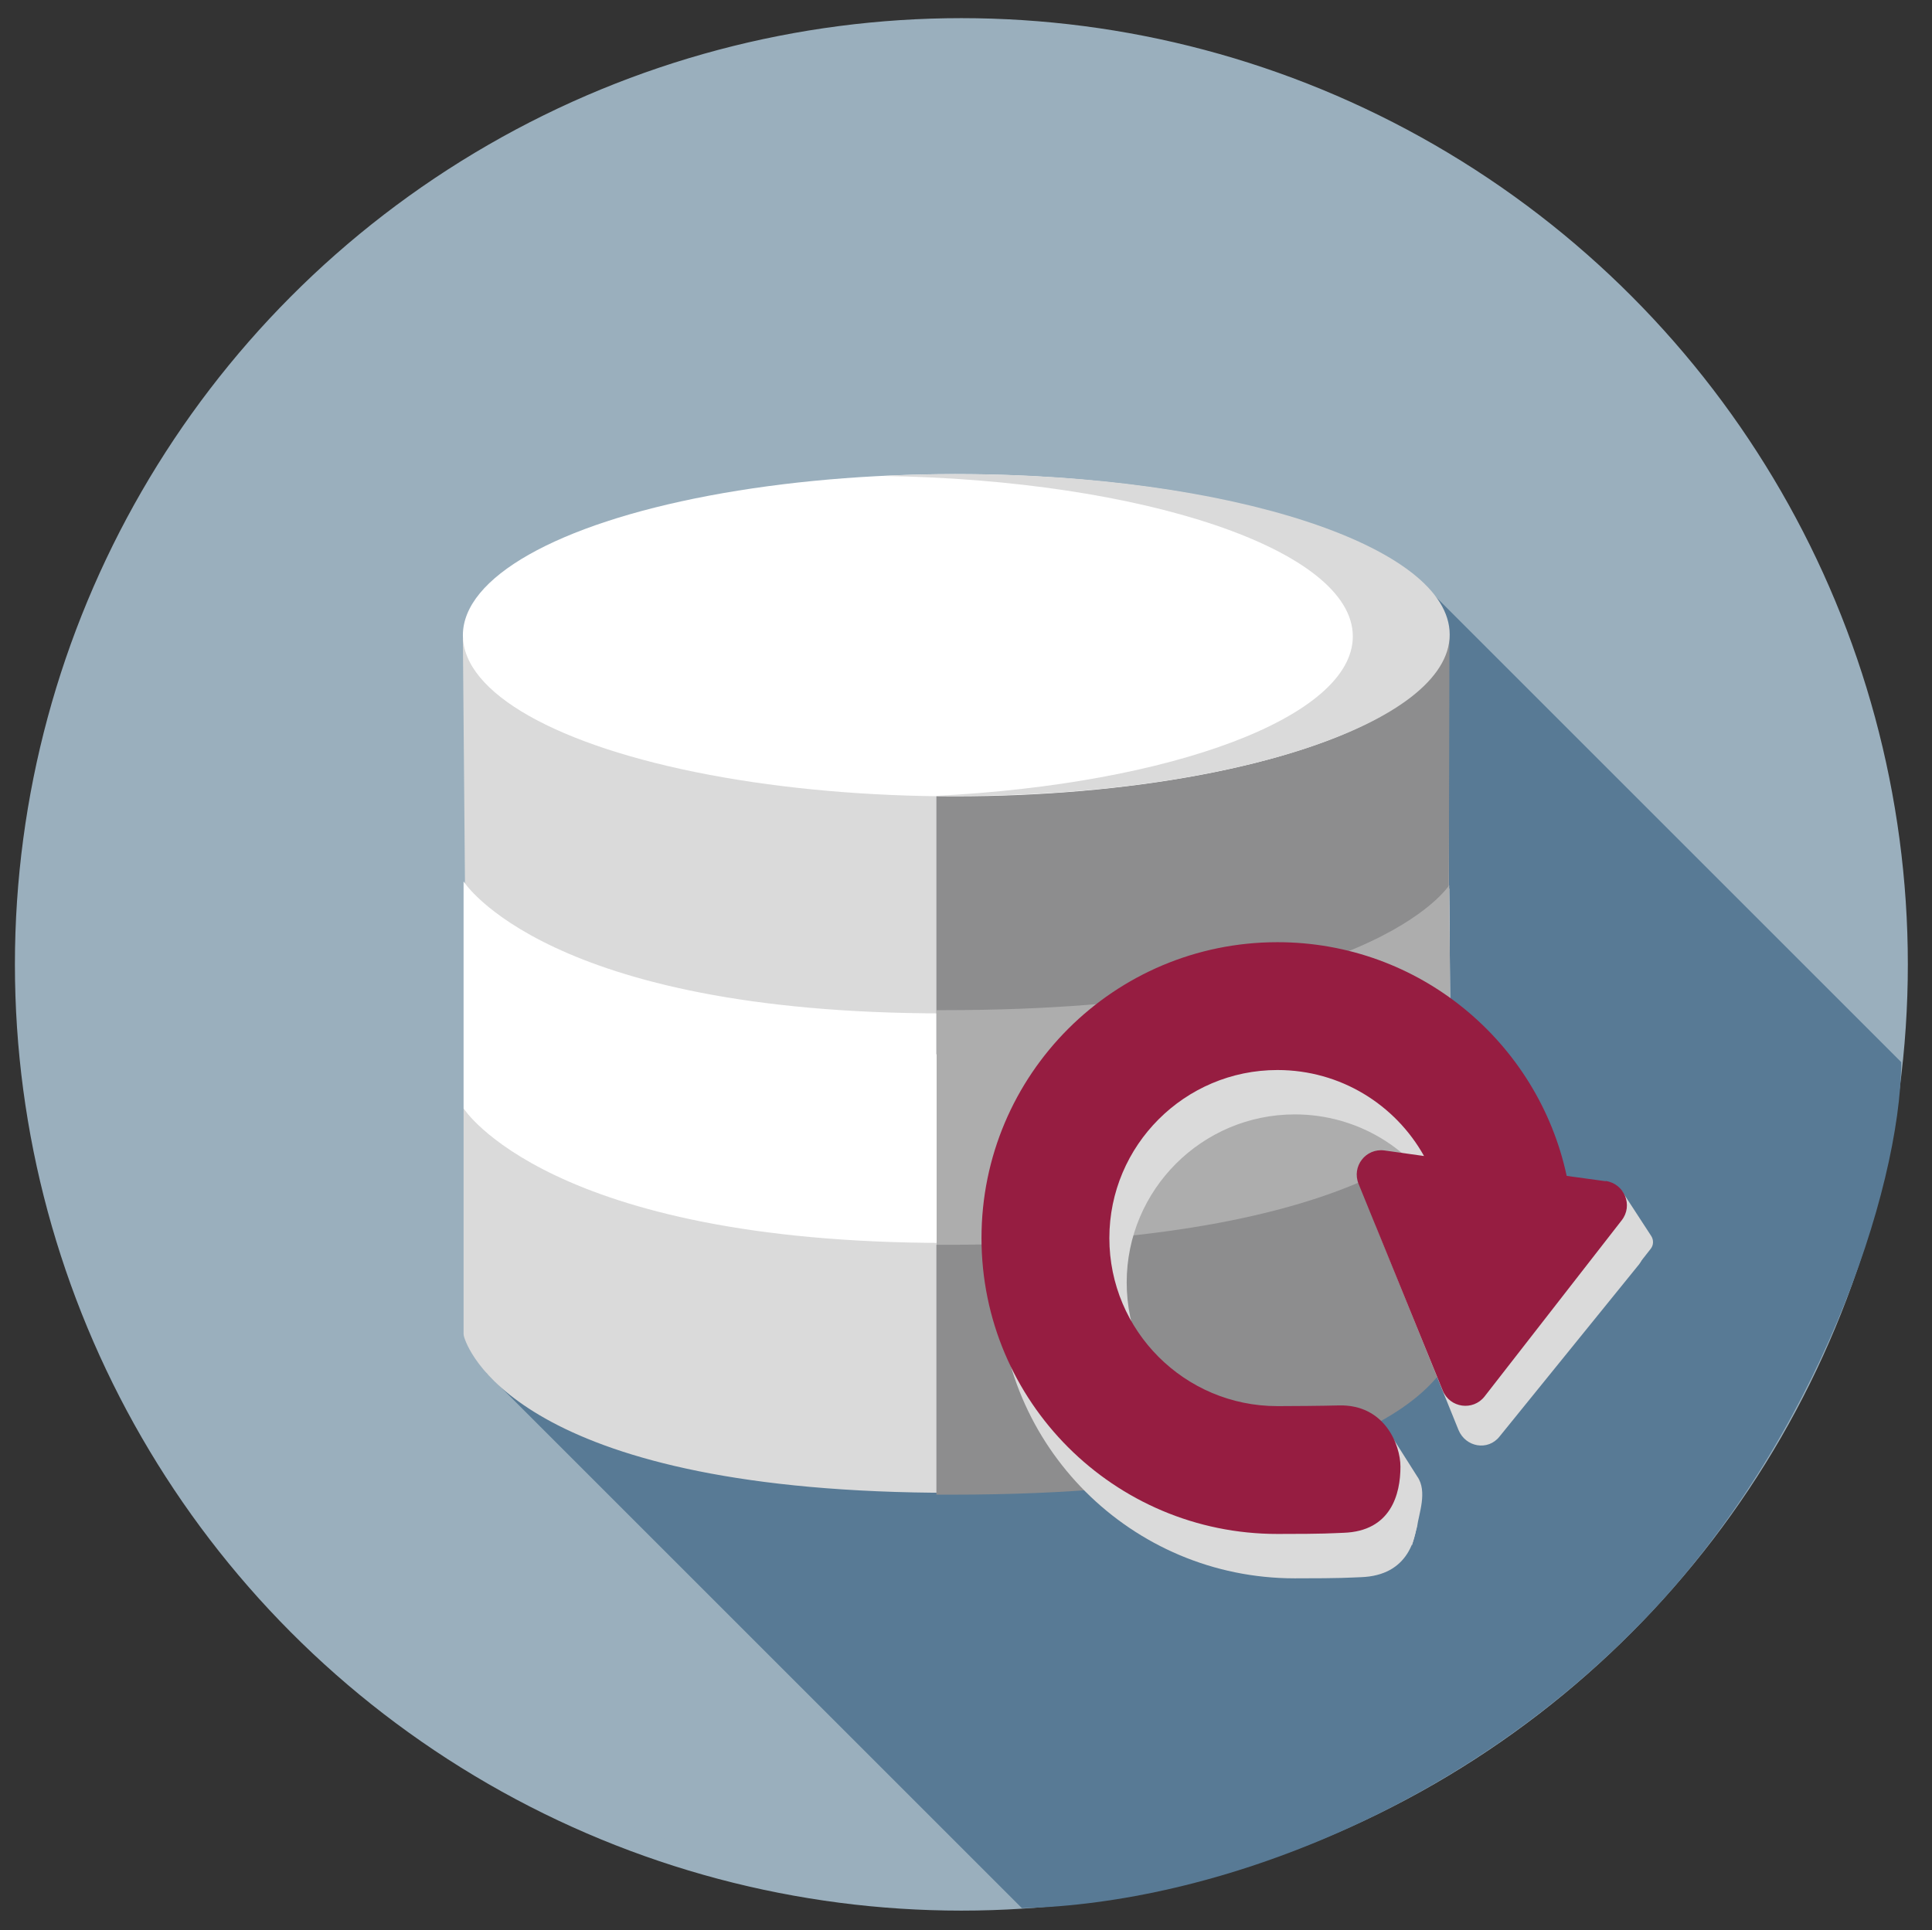
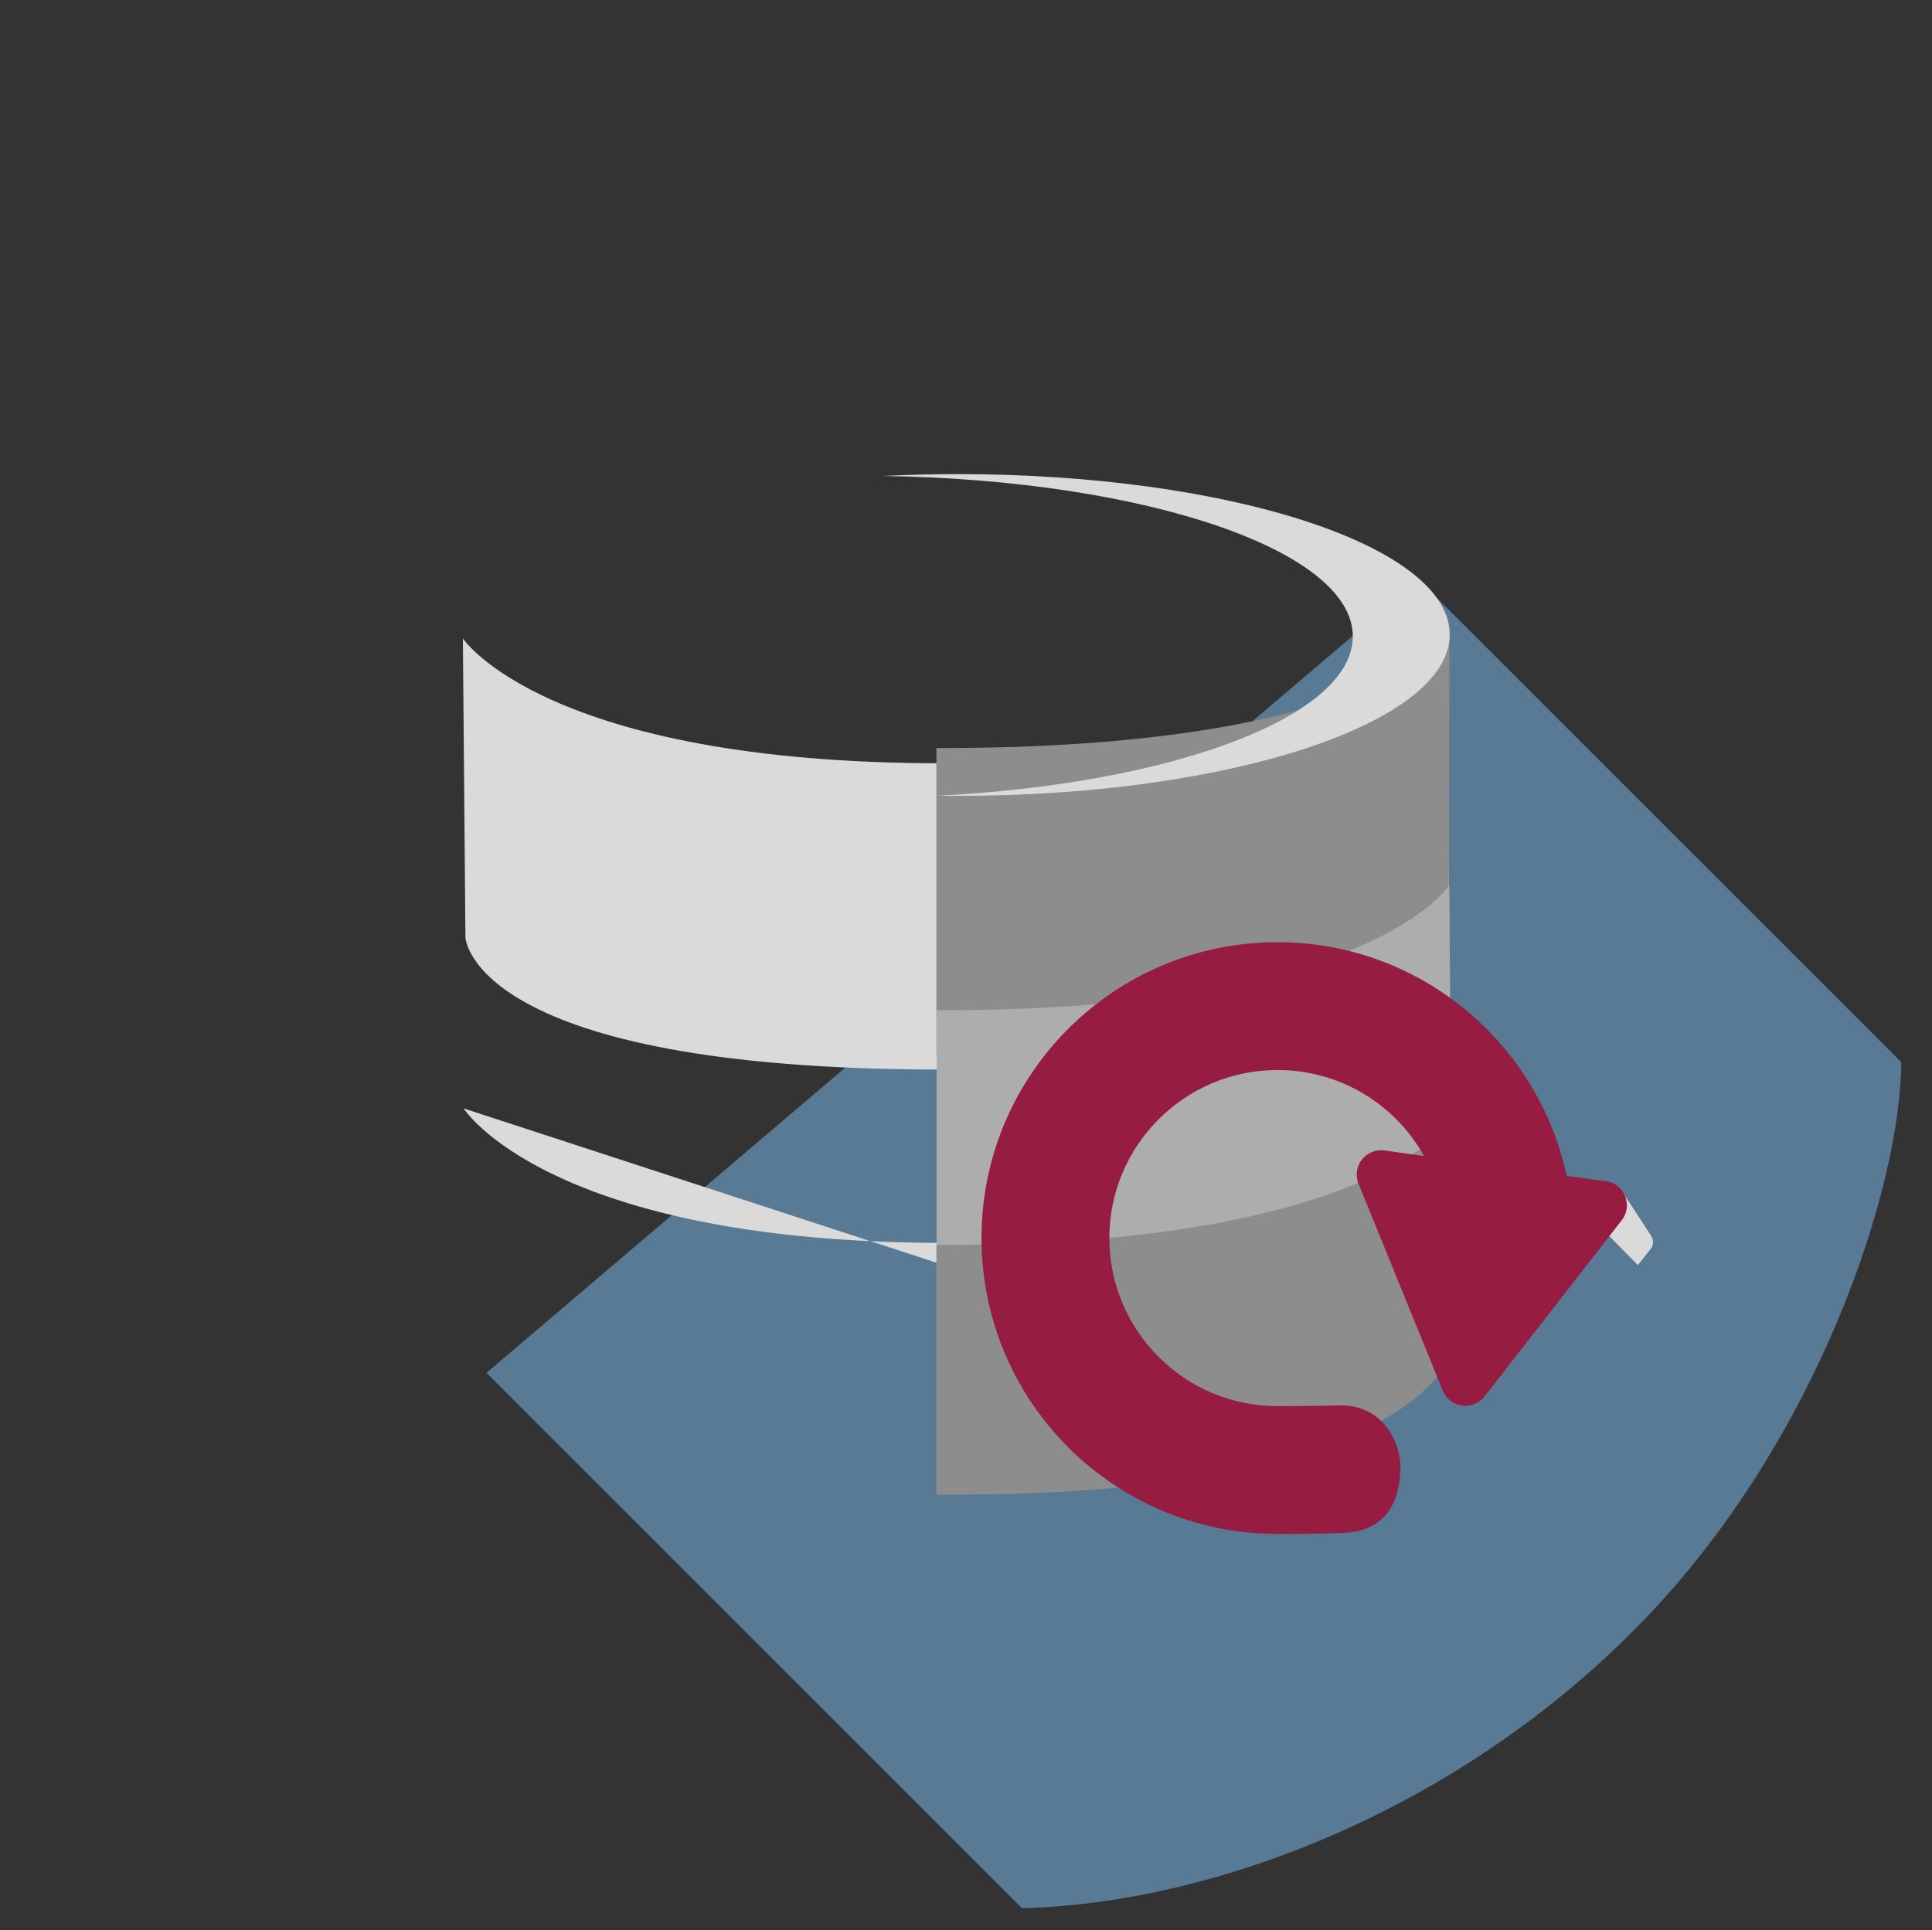
<svg xmlns="http://www.w3.org/2000/svg" id="uuid-ab747539-3f71-4729-a6cf-e072aa8b8fba" viewBox="0 0 83.56 83.5">
  <rect x="0" y="0" width="83.56" height="83.5" fill="#333333" stroke="none" />
-   <circle cx="41.58" cy="41.72" r="40.44" style="fill:#9aafbd; stroke:#9aafbd; stroke-miterlimit:10; stroke-width:.99px;" />
  <path d="M82.23,45.95c-.03,5.51-3.64,16.35-11.09,24.09-7.91,8.23-18.59,12.3-26.94,12.51l-23.16-23.16L61.36,25.08l20.87,20.87Z" style="fill:#587a95;" />
  <path d="M20.02,27.62s3.57,5.4,20.76,5.4c18.48,0,21.82-5.4,21.82-5.4l.08,12.64s-1.51,6.01-21.9,6.01-20.65-5.71-20.65-5.71l-.11-12.93Z" style="fill:#dadada;" />
-   <path d="M20.05,38.13s3.58,5.71,20.78,5.71c18.5,0,21.85-5.41,21.85-5.41l.08,9.9s-1.51,6.01-21.93,6.01-20.78-6.4-20.78-6.4v-9.82Z" style="fill:#fff;" />
-   <path d="M20.05,47.95s3.68,5.82,20.89,5.82c18.5,0,21.85-5.41,21.85-5.41l.08,9.9s-1.26,6.32-21.68,6.32c-18.32,0-20.86-5.93-21.11-6.72-.02-.06-.03-.11-.03-.17v-9.73Z" style="fill:#dadada;" />
+   <path d="M20.05,47.95s3.68,5.82,20.89,5.82c18.5,0,21.85-5.41,21.85-5.41l.08,9.9s-1.26,6.32-21.68,6.32v-9.73Z" style="fill:#dadada;" />
  <path d="M62.7,27.48s-3.46,4.88-21.94,4.88c-.09,0-.17,0-.26,0v13.25c.09,0,.17,0,.26,0,20.39,0,21.9-6.01,21.9-6.01l.03-12.12Z" style="fill:#8d8d8e;" />
  <path d="M62.68,38.29s-3.35,5.41-21.85,5.41c-.11,0-.21,0-.32,0v10.51c.11,0,.21,0,.32,0,20.42,0,21.93-6.01,21.93-6.01l-.08-9.9Z" style="fill:#adadad;" />
  <path d="M62.78,48.44s-3.35,5.41-21.85,5.41c-.15,0-.28,0-.43,0v10.81c.23,0,.44,0,.68,0,20.42,0,21.68-6.32,21.68-6.32l-.08-9.9Z" style="fill:#8d8d8e;" />
-   <ellipse cx="41.31" cy="27.48" rx="21.29" ry="6.97" style="fill:#fff;" />
  <path d="M58.51,27.53c0-3.73-9.02-6.77-20.33-6.94,1.05-.05,2.13-.08,3.23-.08,11.76,0,21.29,3.11,21.29,6.94s-9.51,6.98-21.27,6.98c-.32,0-.64,0-.96,0,10.23-.51,18.04-3.42,18.04-6.9Z" style="fill:#dadada;" />
  <path d="M70.14,51.51l1.27,1.95c.12.18.11.41-.02.57l-.55.7-1.27-1.29.58-1.94Z" style="fill:#dadada;" />
-   <path d="M59.95,61.75l1.35,2.13c.45.64.06,1.62-.01,2.17l-.22.8-1.78-2.9.66-2.2Z" style="fill:#dadada;" />
-   <path d="M70.2,53.02l-1.92-.22c-1.24-5.78-6.13-10.12-12.28-10.12-7.07,0-12.8,5.73-12.8,12.8s5.73,12.8,12.8,12.8c2.15,0,2.28-.03,2.86-.05,2.05-.07,2.46-1.67,2.46-2.86,0-.94-.68-2.7-2.66-2.65-.72.02-2.08.03-2.66.03-4.02,0-7.27-3.26-7.27-7.27s3.26-7.27,7.27-7.27c2.73,0,5.1,1.5,6.34,3.72l-1.71-.24c-.81-.11-1.4.67-1.09,1.42l3.54,8.75c.31.75,1.28.92,1.78.28l6.02-7.43c.5-.64.12-1.58-.69-1.7Z" style="fill:#dadada;" />
  <path d="M69.44,51.1l-1.68-.23c-1.24-5.78-6.37-10.11-12.51-10.11-7.07,0-12.8,5.73-12.8,12.8s5.73,12.8,12.8,12.8c2.15,0,2.28-.03,2.86-.05,2.05-.07,2.46-1.67,2.46-2.86,0-.94-.68-2.7-2.66-2.65-.72.02-2.08.03-2.66.03-4.02,0-7.27-3.26-7.27-7.27s3.26-7.27,7.27-7.27c2.73,0,5.1,1.5,6.34,3.72l-1.71-.24c-.81-.11-1.43.69-1.12,1.45l3.64,8.94c.31.75,1.31.89,1.81.25l5.93-7.62c.5-.64.12-1.58-.69-1.7Z" style="fill:#961d41;" />
</svg>